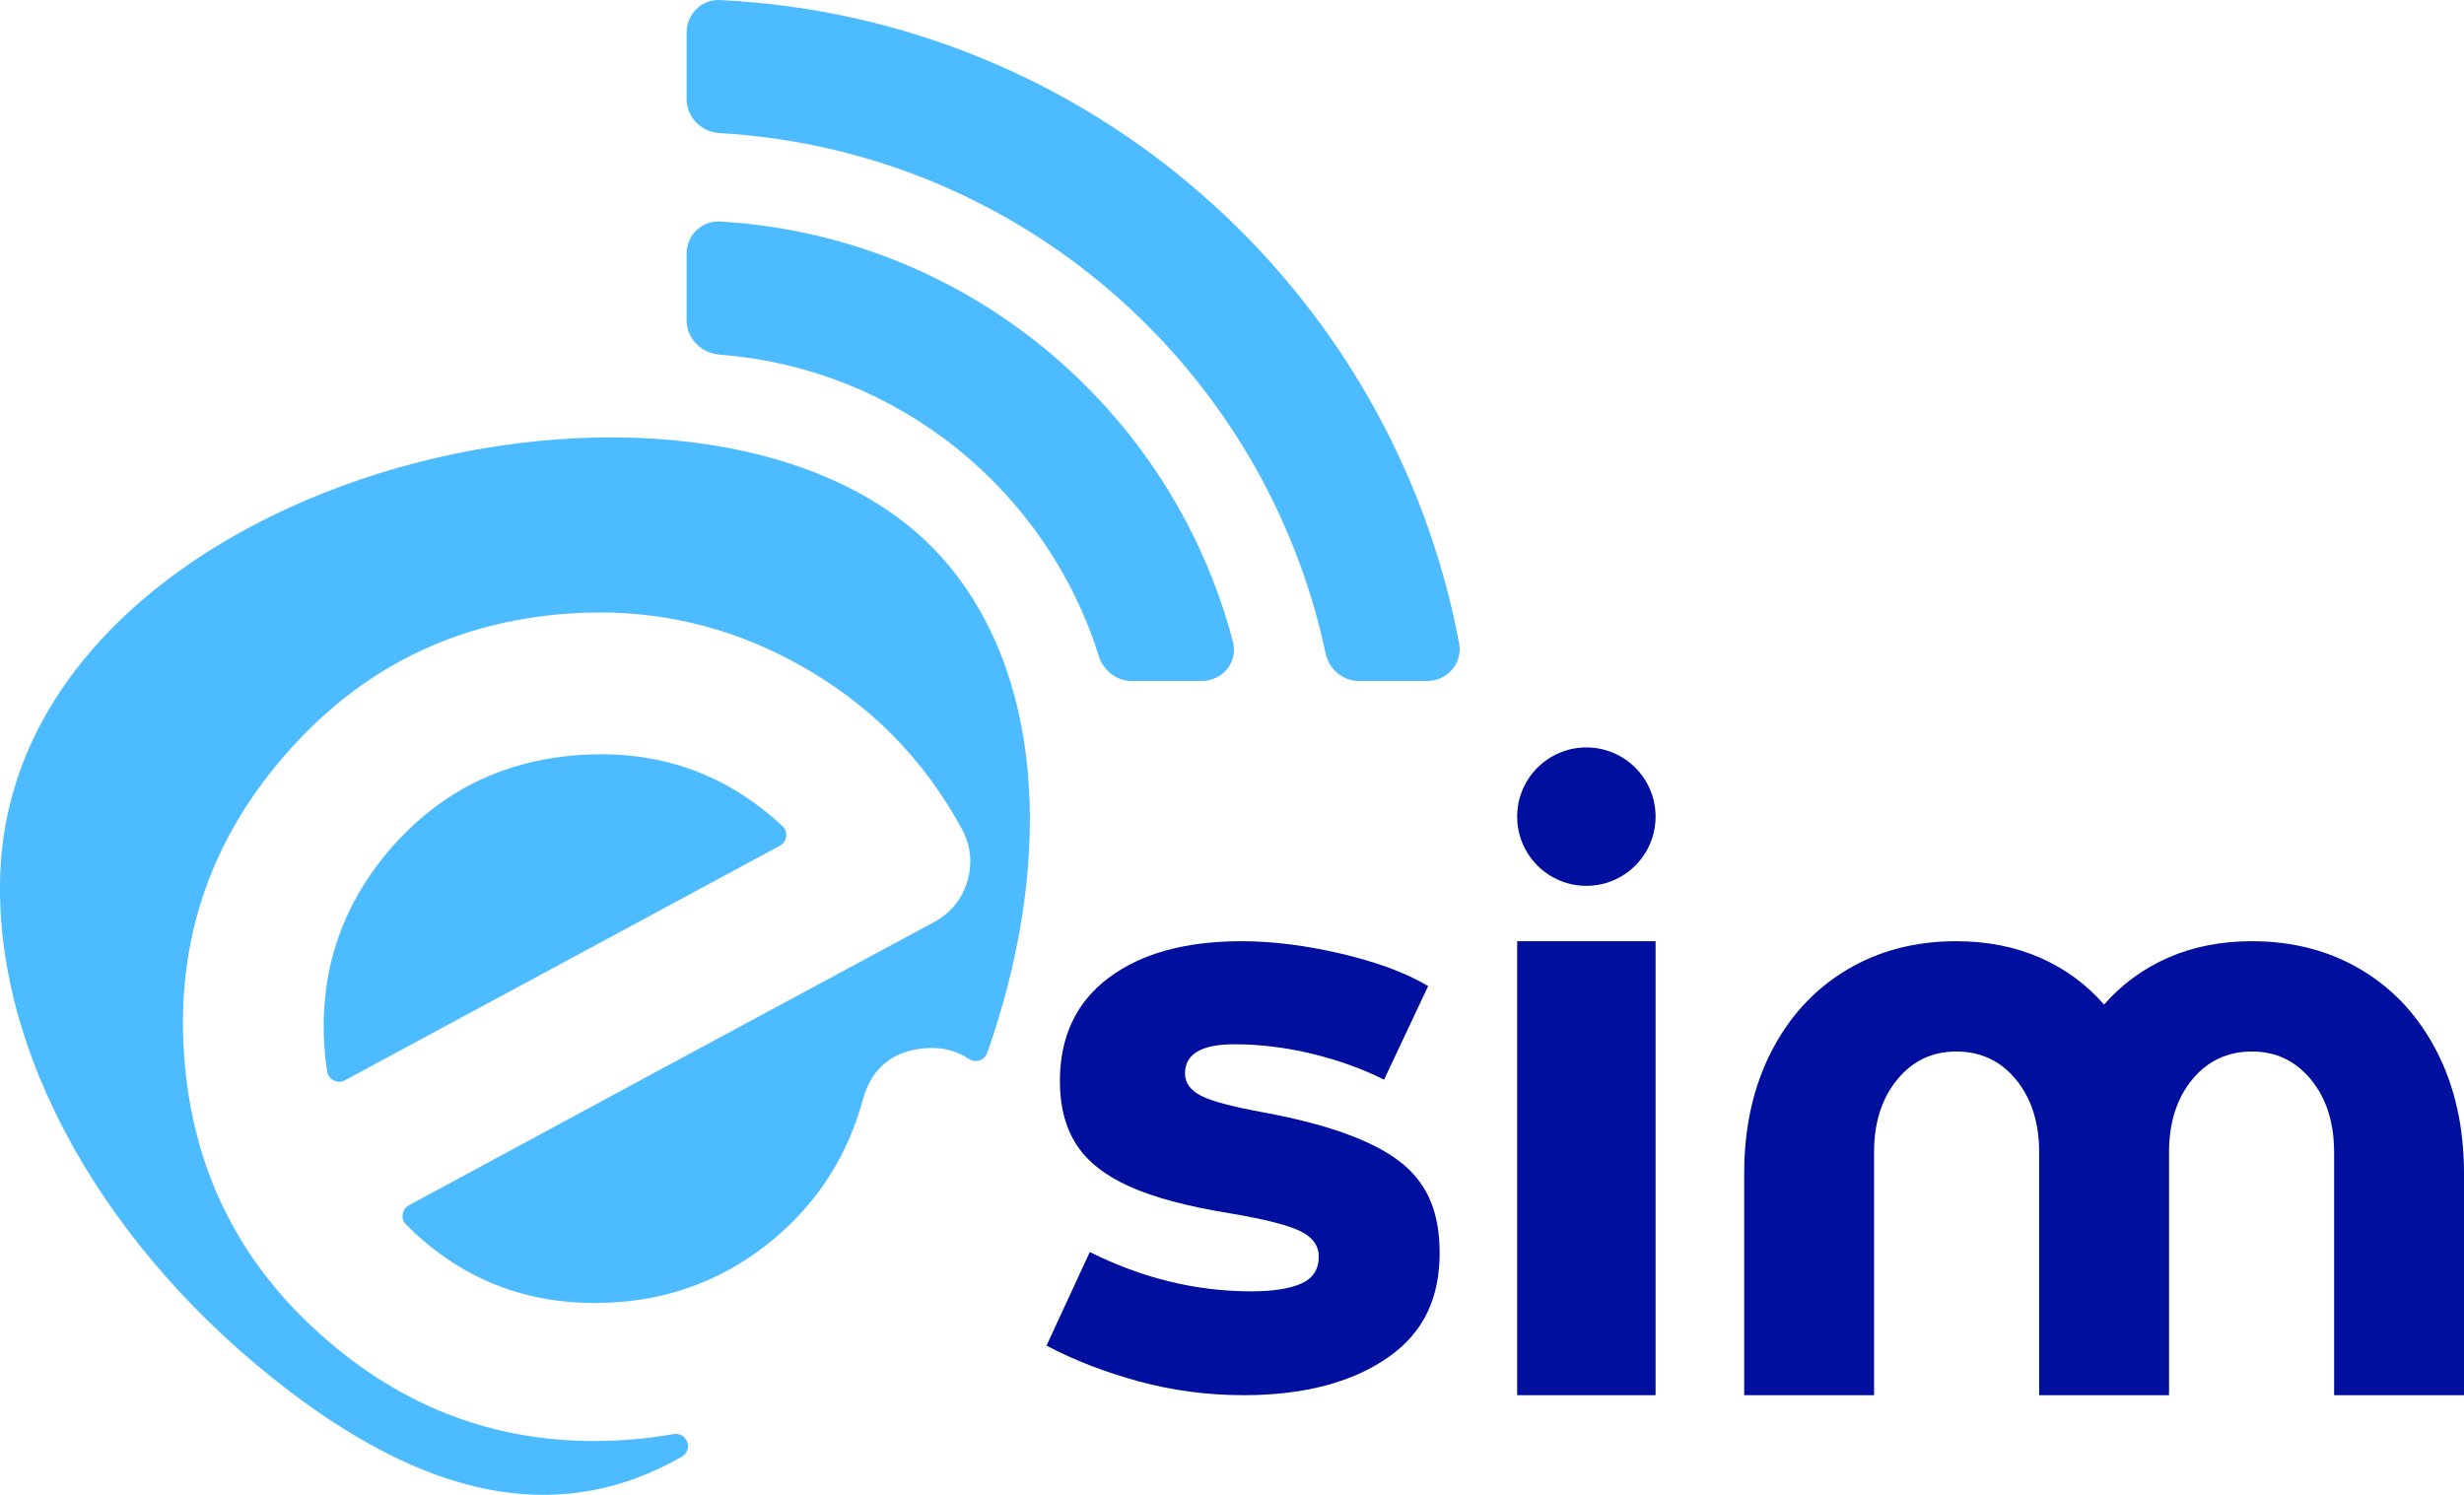
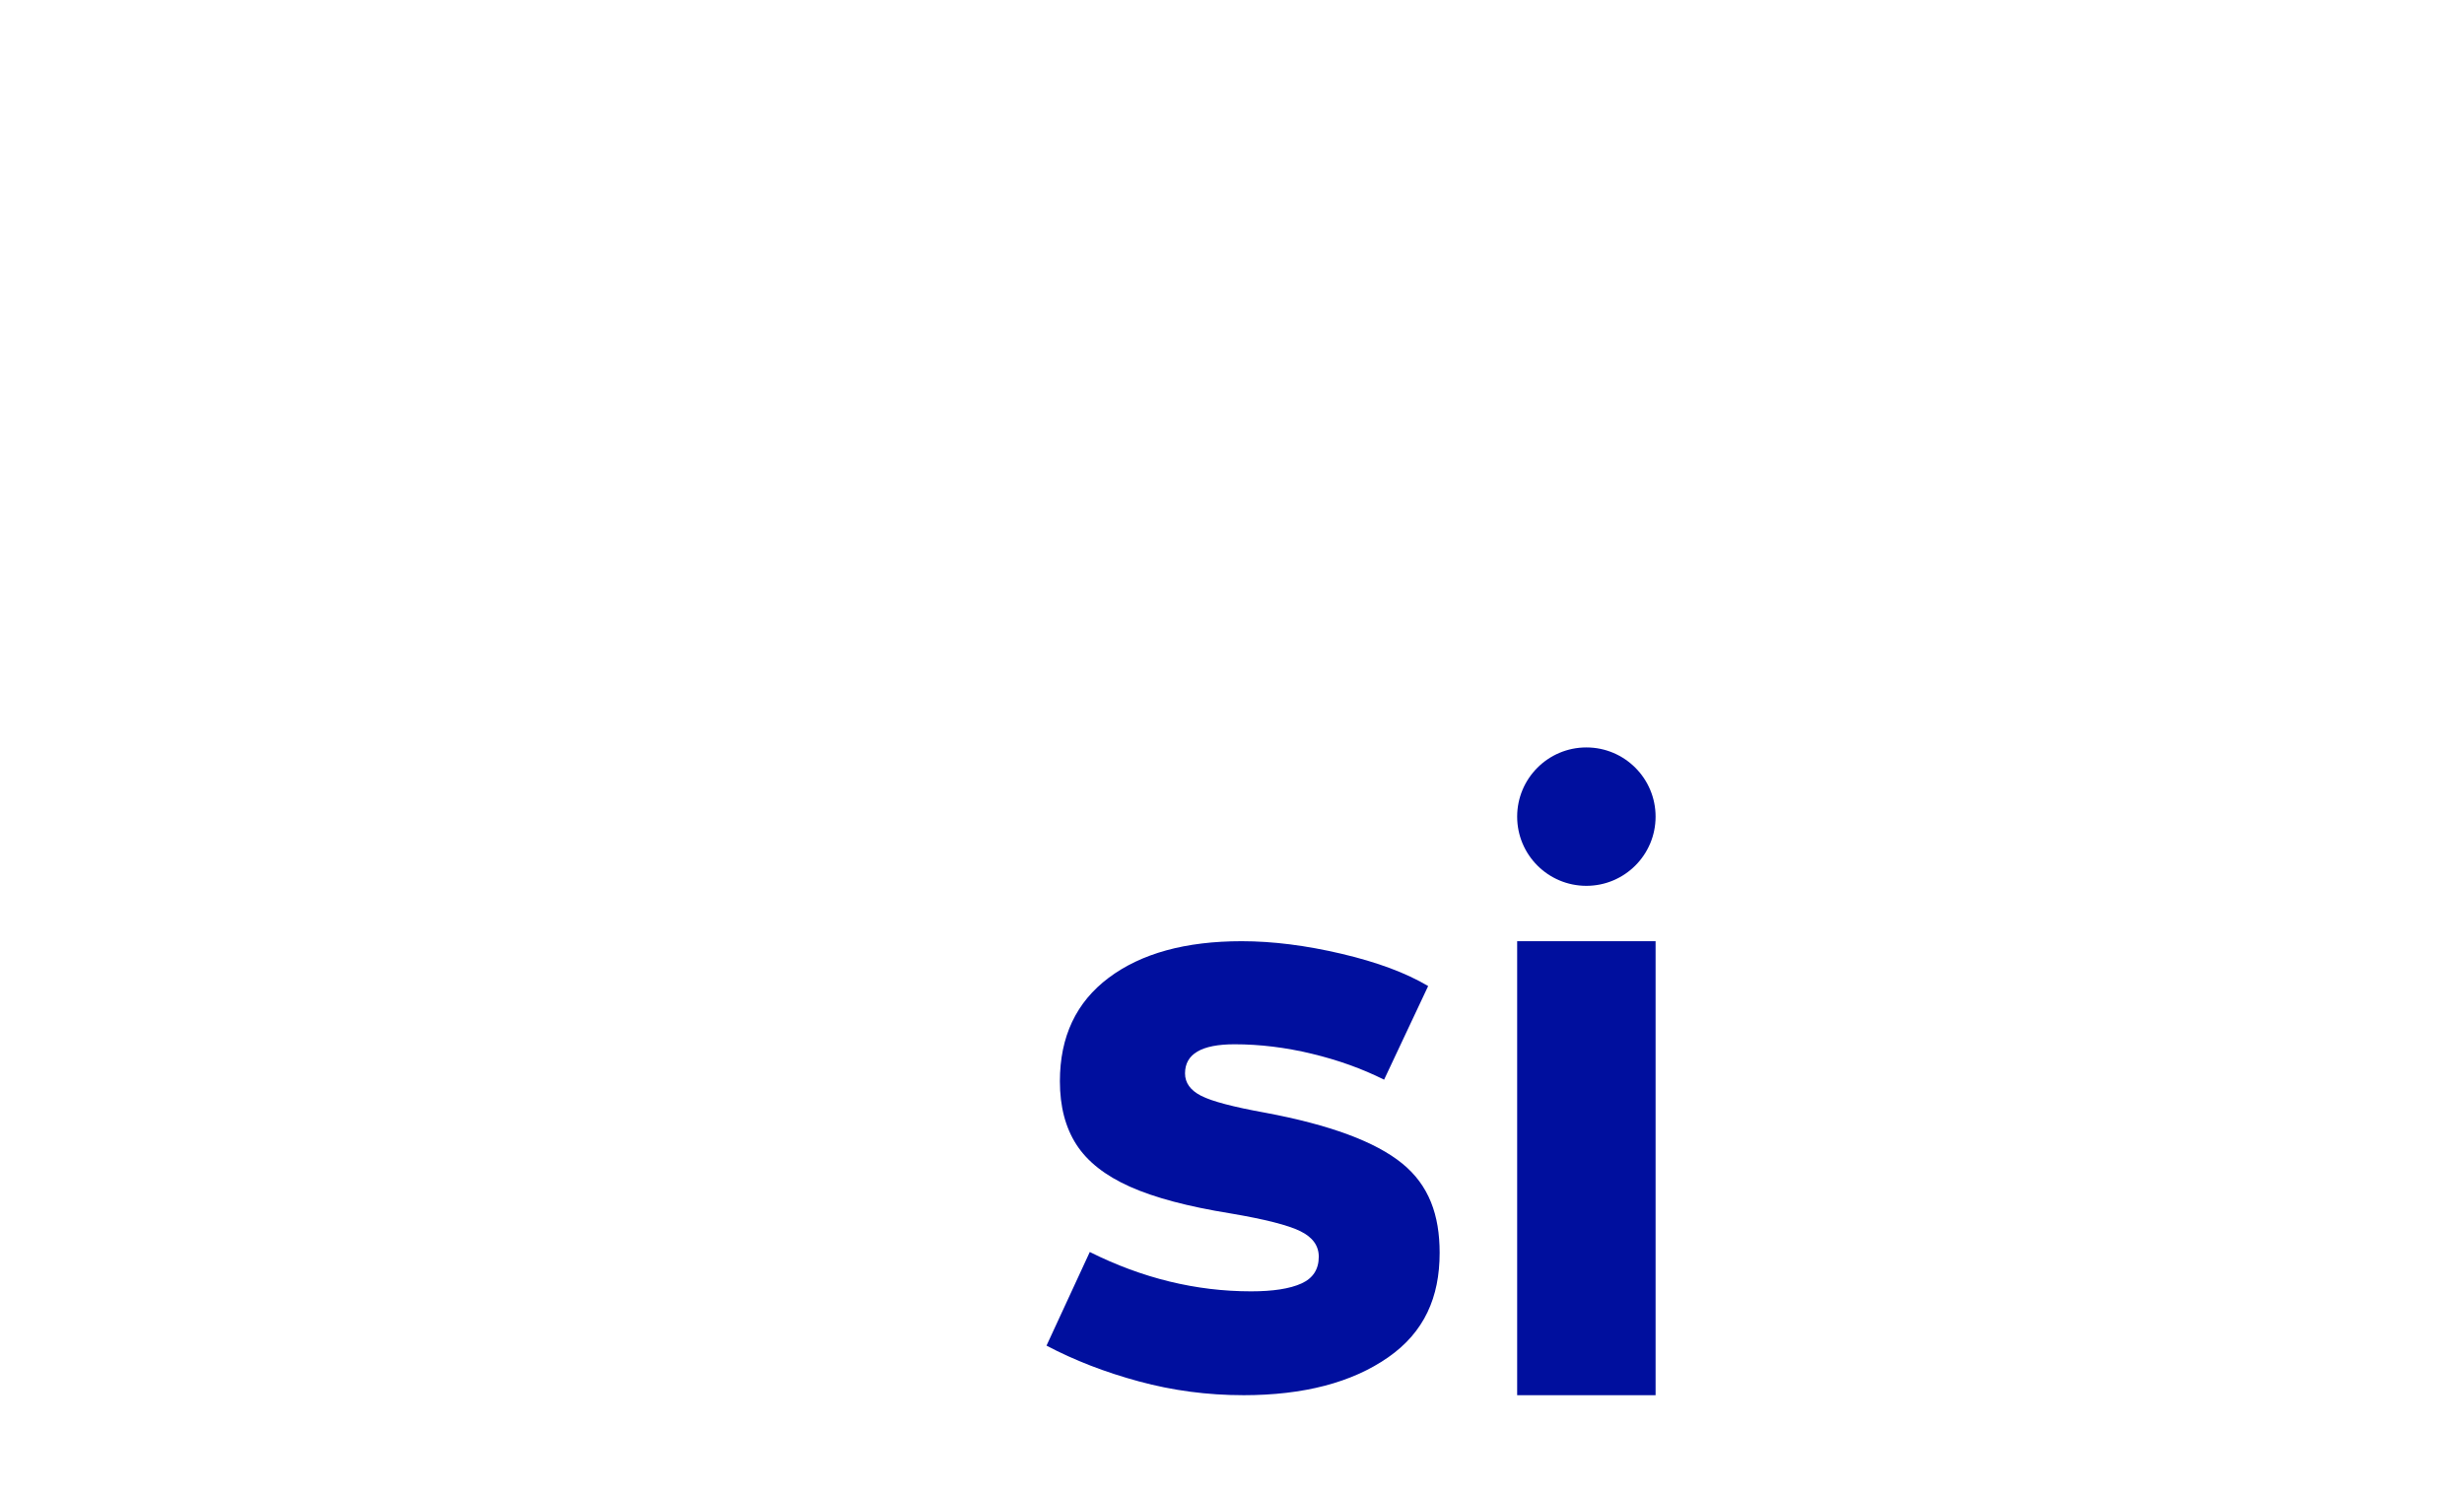
<svg xmlns="http://www.w3.org/2000/svg" width="890" height="540" viewBox="0 0 890 540" fill="none">
-   <path d="M853.12 350.455C841.534 343.483 828.297 340 813.415 340H813.409C802.292 340 792.212 341.976 783.17 345.934C774.129 349.892 766.406 355.544 759.997 362.892C753.594 355.544 745.866 349.892 736.824 345.934C727.782 341.976 717.703 340 706.585 340C691.703 340 678.466 343.483 666.879 350.455C655.293 357.427 646.246 367.269 639.748 379.987C633.251 392.705 630 407.35 630 423.933V504H676.915V416.304C676.915 405.567 679.691 396.807 685.25 390.023C690.803 383.239 697.919 379.849 706.585 379.849C715.445 379.849 722.649 383.239 728.207 390.023C733.766 396.801 736.543 405.567 736.543 416.304V504H783.457V416.304C783.457 405.567 786.234 396.807 791.793 390.023C797.351 383.239 804.561 379.849 813.415 379.849C822.081 379.849 829.191 383.239 834.75 390.023C840.309 396.801 843.085 405.567 843.085 416.304V504H890V423.933C890 407.356 886.754 392.705 880.252 379.987C873.749 367.269 864.707 357.427 853.12 350.455Z" fill="#000F9E" />
  <path d="M548 340H598V504H548V340Z" fill="#000F9E" />
  <path d="M598 295C598 308.807 586.807 320 573 320C559.193 320 548 308.807 548 295C548 281.193 559.193 270 573 270C586.807 270 598 281.193 598 295Z" fill="#000F9E" />
  <path d="M411.398 499.02C423.623 502.335 436.175 503.994 449.061 503.994L449.066 504C470.856 504 488.288 499.448 501.362 490.354C514.436 481.261 520 468.658 520 452.553C520 438.913 516.146 428.159 506.481 420.293C496.821 412.432 480.333 406.319 457.027 401.961C445.469 399.874 437.746 397.837 433.86 395.849C429.974 393.862 428.031 391.158 428.031 387.749C428.031 380.738 433.999 377.235 445.935 377.235C455.029 377.235 464.311 378.367 473.787 380.643C483.258 382.914 491.98 386.039 499.935 390.02L515.852 356.2C507.891 351.464 497.471 347.578 484.585 344.547C471.7 341.516 459.67 340 448.489 340C428.214 340 412.203 344.408 400.456 353.218C388.709 362.029 382.835 374.487 382.835 390.592C382.835 399.685 384.823 407.313 388.803 413.47C392.778 419.627 399.224 424.695 408.129 428.676C417.033 432.656 429.158 435.876 444.508 438.341C456.827 440.429 465.21 442.56 469.663 444.737C474.115 446.918 476.341 449.994 476.341 453.974C476.341 458.521 474.259 461.747 470.09 463.64C465.921 465.533 459.853 466.482 451.897 466.482C432.006 466.482 412.581 461.747 393.633 452.27L378 486.091C388.043 491.392 399.174 495.706 411.398 499.02Z" fill="#000F9E" />
-   <path fill-rule="evenodd" clip-rule="evenodd" d="M66.519 381.443C63.595 340.299 75.66 304.091 102.822 272.901C129.889 241.629 164.061 224.577 205.343 221.643C235.043 219.533 262.801 225.724 288.606 240.115C314.017 254.246 333.542 273.959 347.256 299.154C350.593 305.2 351.329 311.524 349.458 318.222C347.485 324.837 343.431 329.811 337.285 333.151C312.603 346.439 280.055 363.941 239.826 385.645C194.928 409.889 164.251 426.466 147.727 435.382C146.458 436.066 145.665 437.2 145.456 438.626C145.247 440.052 145.684 441.364 146.699 442.384C167.48 463.194 192.904 472.528 223.048 470.392C244.342 468.878 263.226 461.16 279.706 447.428C295.552 434.019 306.19 417.322 311.626 397.336C314.836 385.765 322.467 379.504 334.513 378.642C340.317 378.231 345.493 379.523 349.959 382.527C351.132 383.313 352.471 383.496 353.815 383.053C355.154 382.609 356.124 381.659 356.594 380.328C379.468 315.452 378.447 247.63 342.841 204.439C264.019 108.83 6.29 168.282 0.13 314.844C-2.604 379.954 37.911 451.832 104.573 502.564C158.809 543.841 204.978 549.827 246.277 526.213C248.161 525.135 248.973 522.911 248.231 520.877C247.488 518.843 245.433 517.658 243.296 518.044C237.84 519.027 232.271 519.717 226.587 520.123C185.305 523.051 149.059 510.998 117.843 483.864C86.539 456.832 69.463 422.689 66.526 381.45L66.519 381.443ZM140.99 306.67C123.216 327.34 115.255 351.35 117.203 378.687C117.406 381.519 117.723 384.307 118.167 387.045C118.402 388.502 119.252 389.649 120.571 390.302C121.897 390.955 123.324 390.929 124.624 390.226L281.692 305.516C282.986 304.819 283.785 303.653 283.975 302.196C284.159 300.738 283.677 299.408 282.605 298.407C262.084 279.282 237.567 270.734 208.978 272.768C181.613 274.713 158.948 285.98 140.99 306.67Z" fill="#4DBBFF" />
-   <path d="M434.065 245.999C441.575 245.999 447.257 239.162 445.356 231.896C423.417 148.032 349.443 85.216 260.004 80.019C253.387 79.635 248 85.044 248 91.672V115.672C248 122.299 253.386 127.623 259.993 128.126C324.576 133.043 378.166 177.284 396.87 236.957C398.519 242.22 403.278 245.999 408.793 245.999H434.065Z" fill="#4DBBFF" />
-   <path d="M515.491 246.001C522.774 246.001 528.396 239.557 527.047 232.399C502.93 104.381 393.506 6.484 260.084 0.014C253.432 -0.309 248 5.103 248 11.762V35.78C248 42.368 253.321 47.693 259.899 48.072C368.09 54.302 456.908 132.8 478.814 236.024C480.03 241.757 485.002 246.001 490.863 246.001H515.491Z" fill="#4DBBFF" />
</svg>